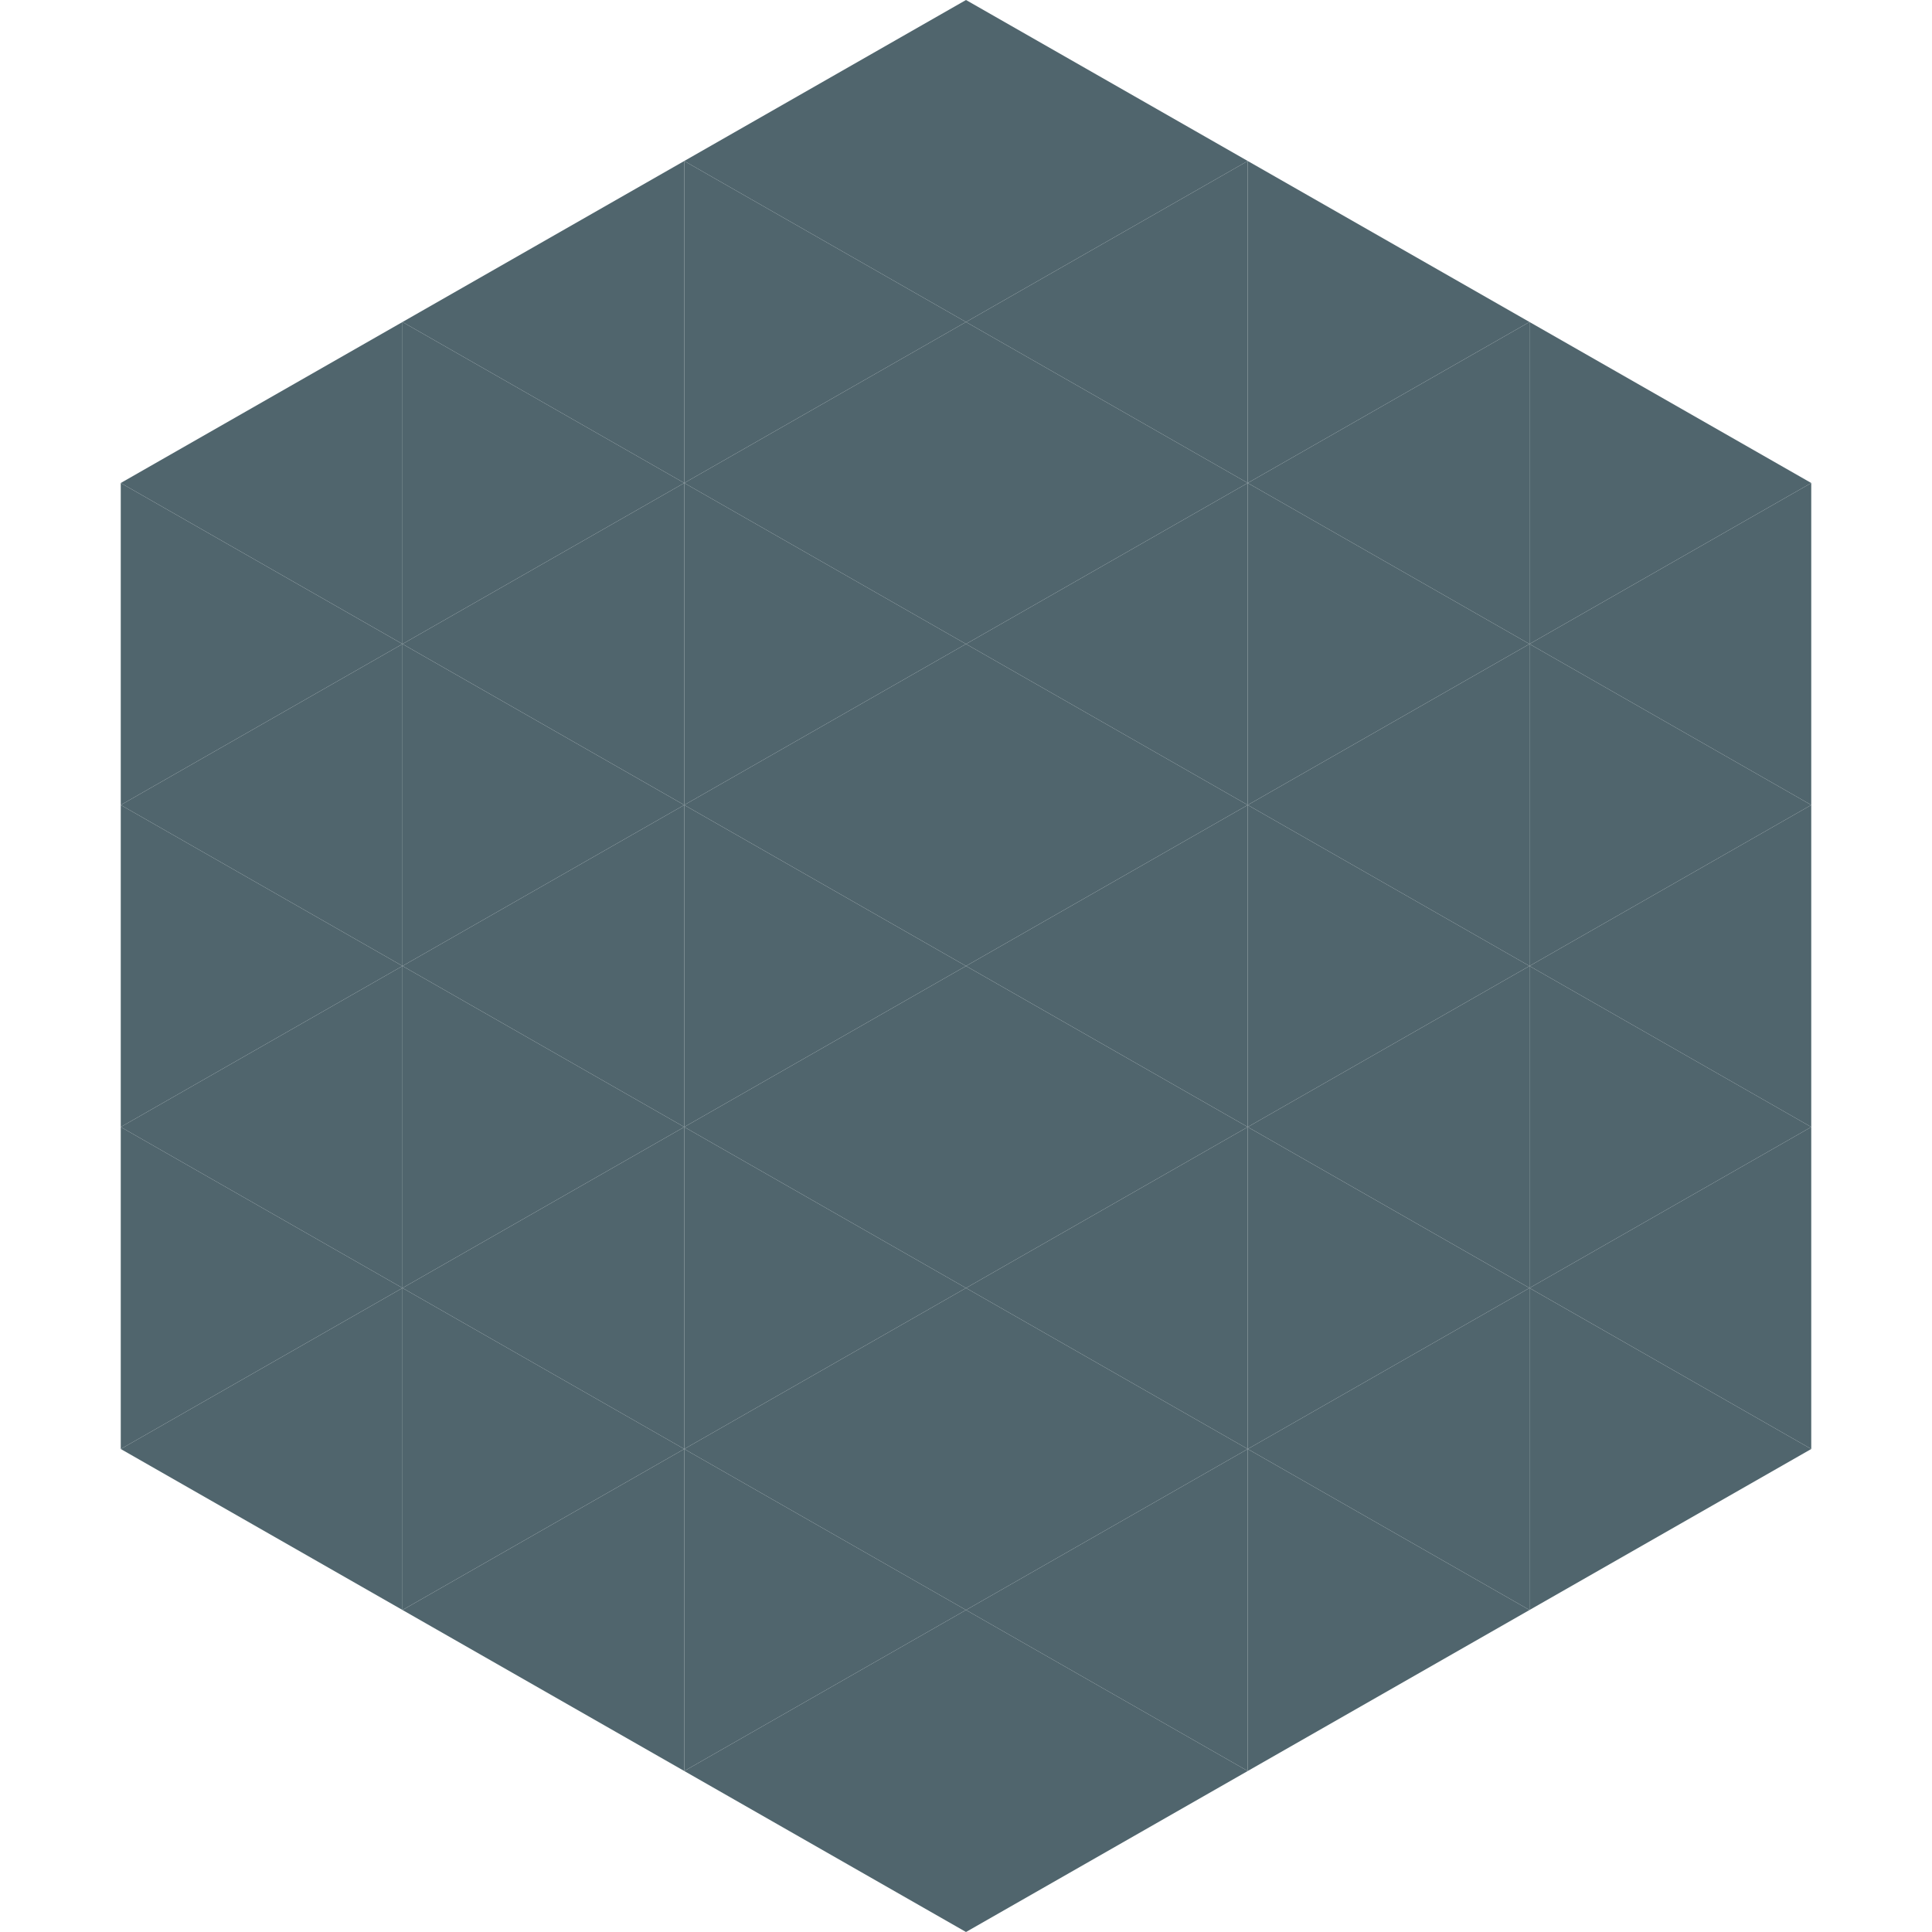
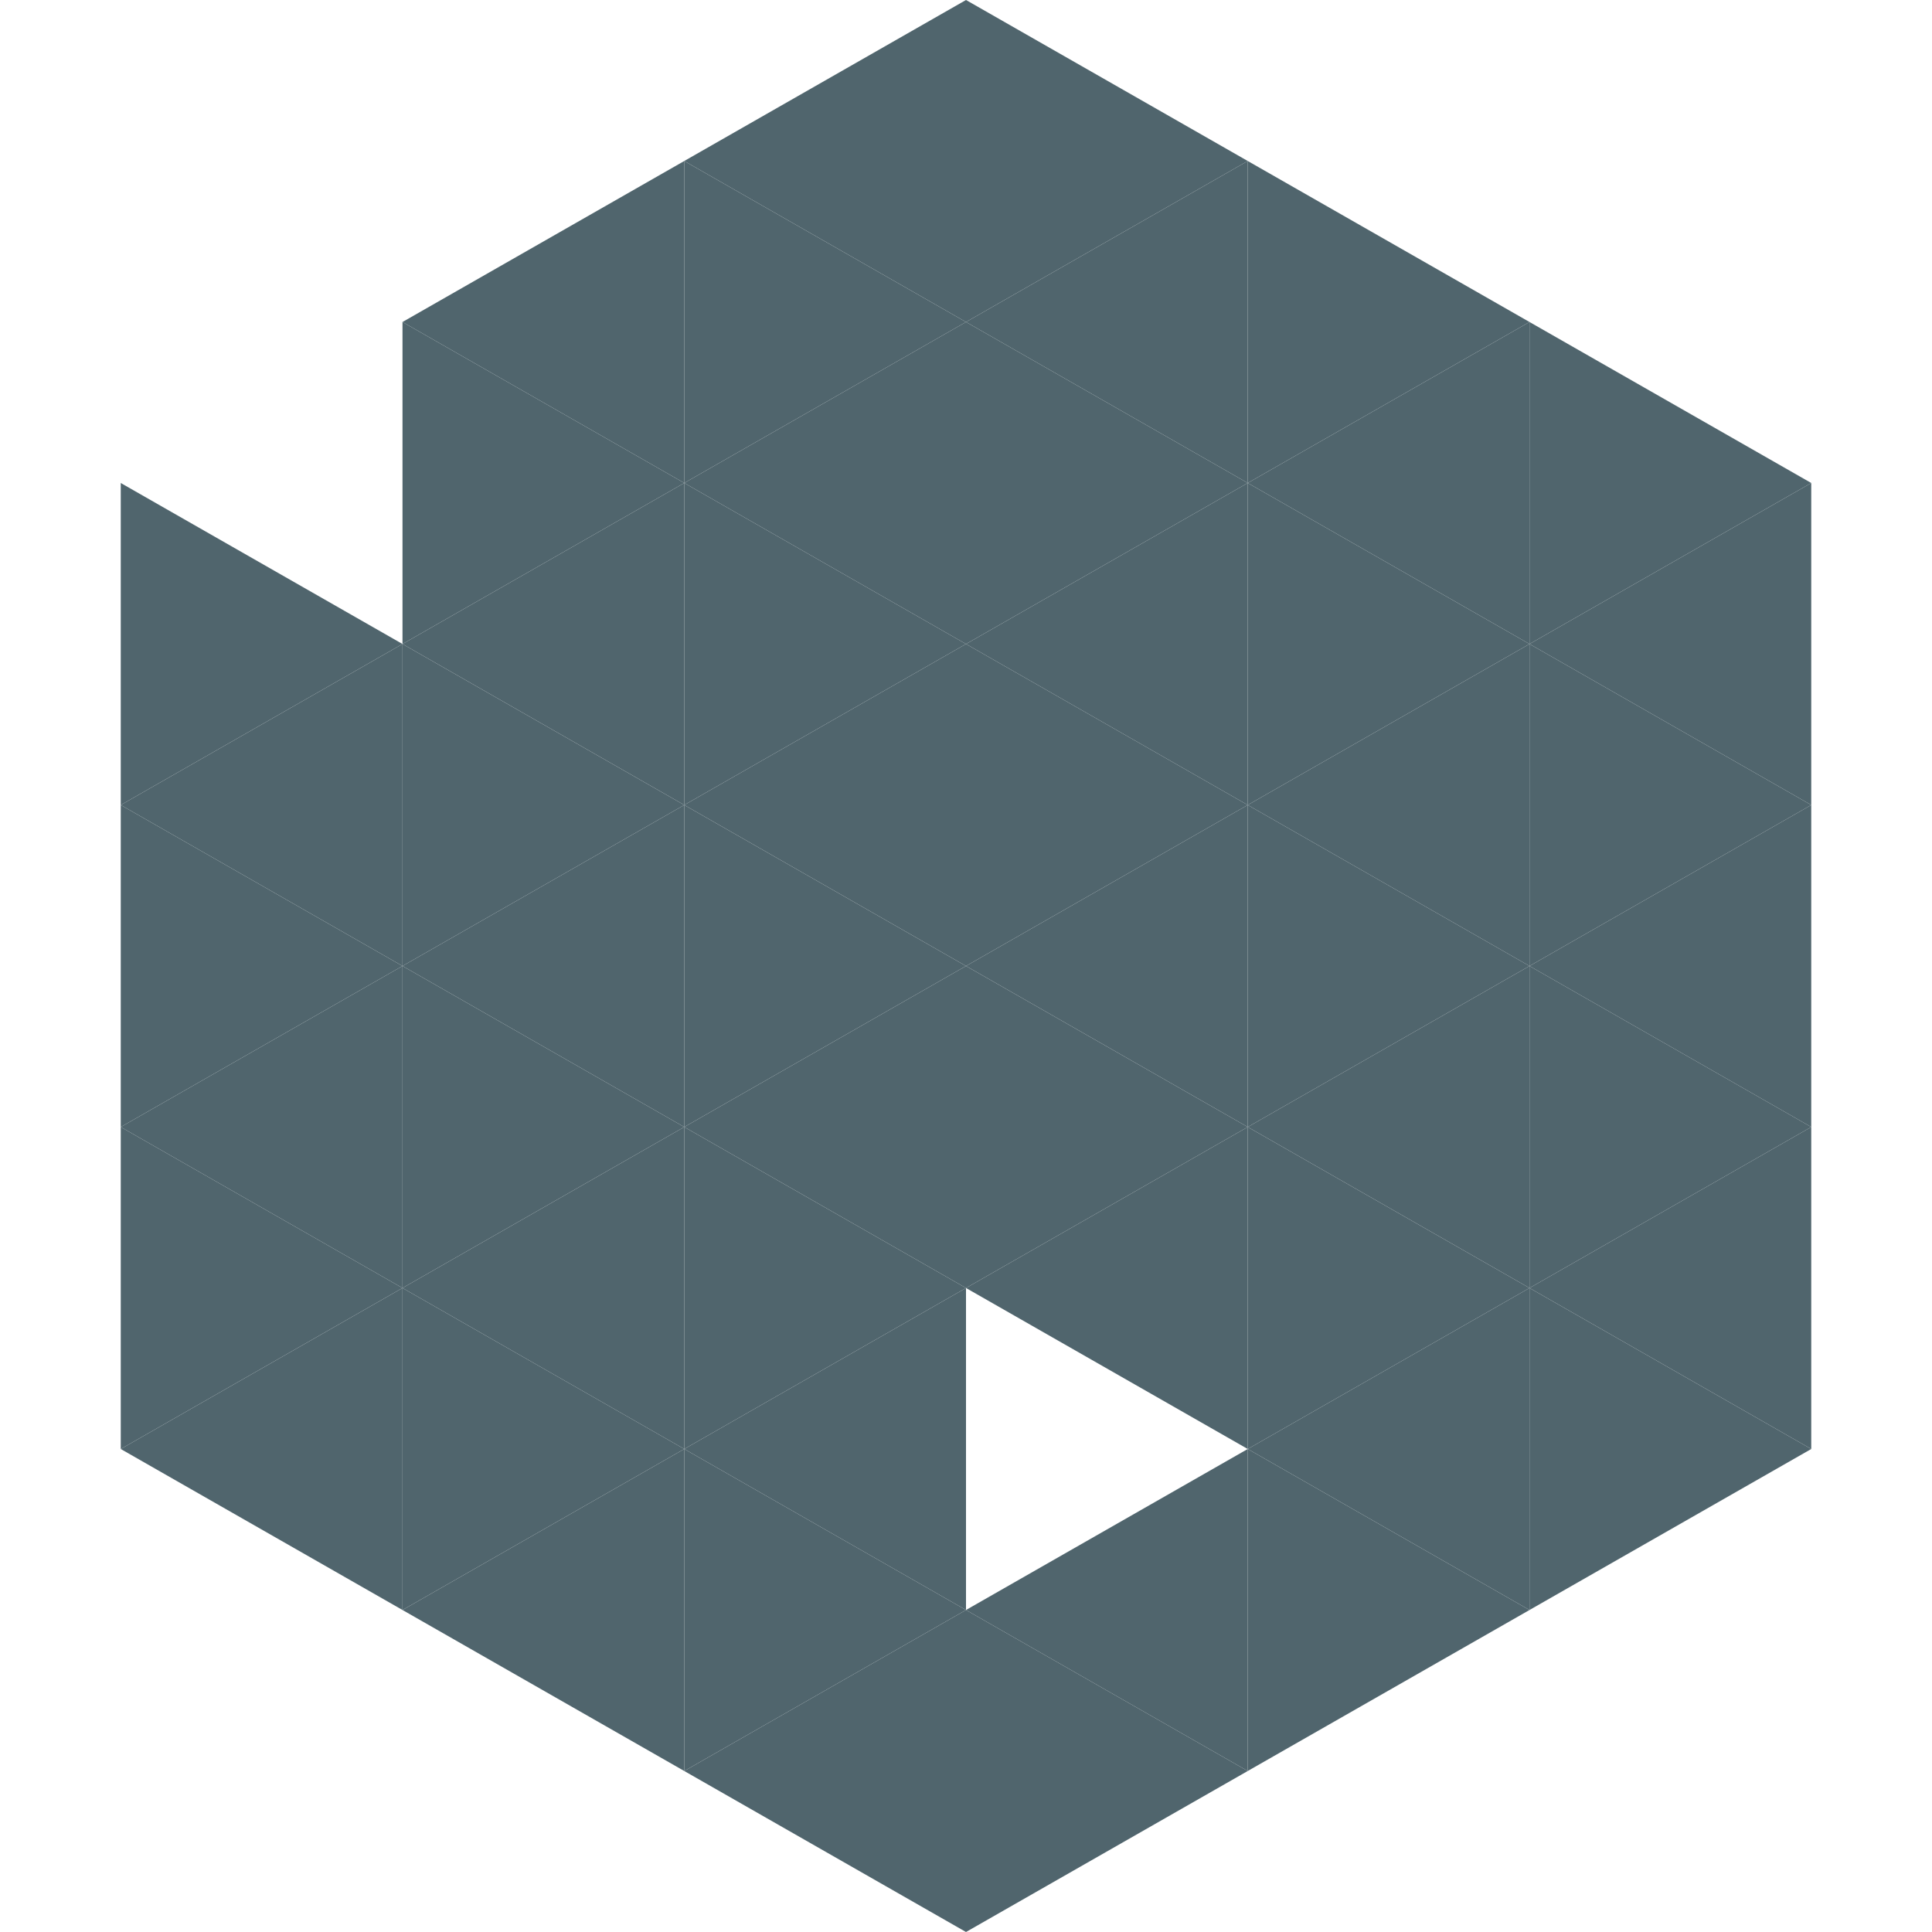
<svg xmlns="http://www.w3.org/2000/svg" width="240" height="240">
-   <polygon points="50,40 15,60 50,80" style="fill:rgb(80,101,109)" />
  <polygon points="190,40 225,60 190,80" style="fill:rgb(80,101,109)" />
  <polygon points="15,60 50,80 15,100" style="fill:rgb(80,101,109)" />
  <polygon points="225,60 190,80 225,100" style="fill:rgb(80,101,109)" />
  <polygon points="50,80 15,100 50,120" style="fill:rgb(80,101,109)" />
  <polygon points="190,80 225,100 190,120" style="fill:rgb(80,101,109)" />
  <polygon points="15,100 50,120 15,140" style="fill:rgb(80,101,109)" />
  <polygon points="225,100 190,120 225,140" style="fill:rgb(80,101,109)" />
  <polygon points="50,120 15,140 50,160" style="fill:rgb(80,101,109)" />
  <polygon points="190,120 225,140 190,160" style="fill:rgb(80,101,109)" />
  <polygon points="15,140 50,160 15,180" style="fill:rgb(80,101,109)" />
  <polygon points="225,140 190,160 225,180" style="fill:rgb(80,101,109)" />
  <polygon points="50,160 15,180 50,200" style="fill:rgb(80,101,109)" />
  <polygon points="190,160 225,180 190,200" style="fill:rgb(80,101,109)" />
  <polygon points="15,180 50,200 15,220" style="fill:rgb(255,255,255); fill-opacity:0" />
  <polygon points="225,180 190,200 225,220" style="fill:rgb(255,255,255); fill-opacity:0" />
  <polygon points="50,0 85,20 50,40" style="fill:rgb(255,255,255); fill-opacity:0" />
  <polygon points="190,0 155,20 190,40" style="fill:rgb(255,255,255); fill-opacity:0" />
  <polygon points="85,20 50,40 85,60" style="fill:rgb(80,101,109)" />
  <polygon points="155,20 190,40 155,60" style="fill:rgb(80,101,109)" />
  <polygon points="50,40 85,60 50,80" style="fill:rgb(80,101,109)" />
  <polygon points="190,40 155,60 190,80" style="fill:rgb(80,101,109)" />
  <polygon points="85,60 50,80 85,100" style="fill:rgb(80,101,109)" />
  <polygon points="155,60 190,80 155,100" style="fill:rgb(80,101,109)" />
  <polygon points="50,80 85,100 50,120" style="fill:rgb(80,101,109)" />
  <polygon points="190,80 155,100 190,120" style="fill:rgb(80,101,109)" />
  <polygon points="85,100 50,120 85,140" style="fill:rgb(80,101,109)" />
  <polygon points="155,100 190,120 155,140" style="fill:rgb(80,101,109)" />
  <polygon points="50,120 85,140 50,160" style="fill:rgb(80,101,109)" />
  <polygon points="190,120 155,140 190,160" style="fill:rgb(80,101,109)" />
  <polygon points="85,140 50,160 85,180" style="fill:rgb(80,101,109)" />
  <polygon points="155,140 190,160 155,180" style="fill:rgb(80,101,109)" />
  <polygon points="50,160 85,180 50,200" style="fill:rgb(80,101,109)" />
  <polygon points="190,160 155,180 190,200" style="fill:rgb(80,101,109)" />
  <polygon points="85,180 50,200 85,220" style="fill:rgb(80,101,109)" />
  <polygon points="155,180 190,200 155,220" style="fill:rgb(80,101,109)" />
  <polygon points="120,0 85,20 120,40" style="fill:rgb(80,101,109)" />
  <polygon points="120,0 155,20 120,40" style="fill:rgb(80,101,109)" />
  <polygon points="85,20 120,40 85,60" style="fill:rgb(80,101,109)" />
  <polygon points="155,20 120,40 155,60" style="fill:rgb(80,101,109)" />
  <polygon points="120,40 85,60 120,80" style="fill:rgb(80,101,109)" />
  <polygon points="120,40 155,60 120,80" style="fill:rgb(80,101,109)" />
  <polygon points="85,60 120,80 85,100" style="fill:rgb(80,101,109)" />
  <polygon points="155,60 120,80 155,100" style="fill:rgb(80,101,109)" />
  <polygon points="120,80 85,100 120,120" style="fill:rgb(80,101,109)" />
  <polygon points="120,80 155,100 120,120" style="fill:rgb(80,101,109)" />
  <polygon points="85,100 120,120 85,140" style="fill:rgb(80,101,109)" />
  <polygon points="155,100 120,120 155,140" style="fill:rgb(80,101,109)" />
  <polygon points="120,120 85,140 120,160" style="fill:rgb(80,101,109)" />
  <polygon points="120,120 155,140 120,160" style="fill:rgb(80,101,109)" />
  <polygon points="85,140 120,160 85,180" style="fill:rgb(80,101,109)" />
  <polygon points="155,140 120,160 155,180" style="fill:rgb(80,101,109)" />
  <polygon points="120,160 85,180 120,200" style="fill:rgb(80,101,109)" />
-   <polygon points="120,160 155,180 120,200" style="fill:rgb(80,101,109)" />
  <polygon points="85,180 120,200 85,220" style="fill:rgb(80,101,109)" />
  <polygon points="155,180 120,200 155,220" style="fill:rgb(80,101,109)" />
  <polygon points="120,200 85,220 120,240" style="fill:rgb(80,101,109)" />
  <polygon points="120,200 155,220 120,240" style="fill:rgb(80,101,109)" />
  <polygon points="85,220 120,240 85,260" style="fill:rgb(255,255,255); fill-opacity:0" />
  <polygon points="155,220 120,240 155,260" style="fill:rgb(255,255,255); fill-opacity:0" />
</svg>